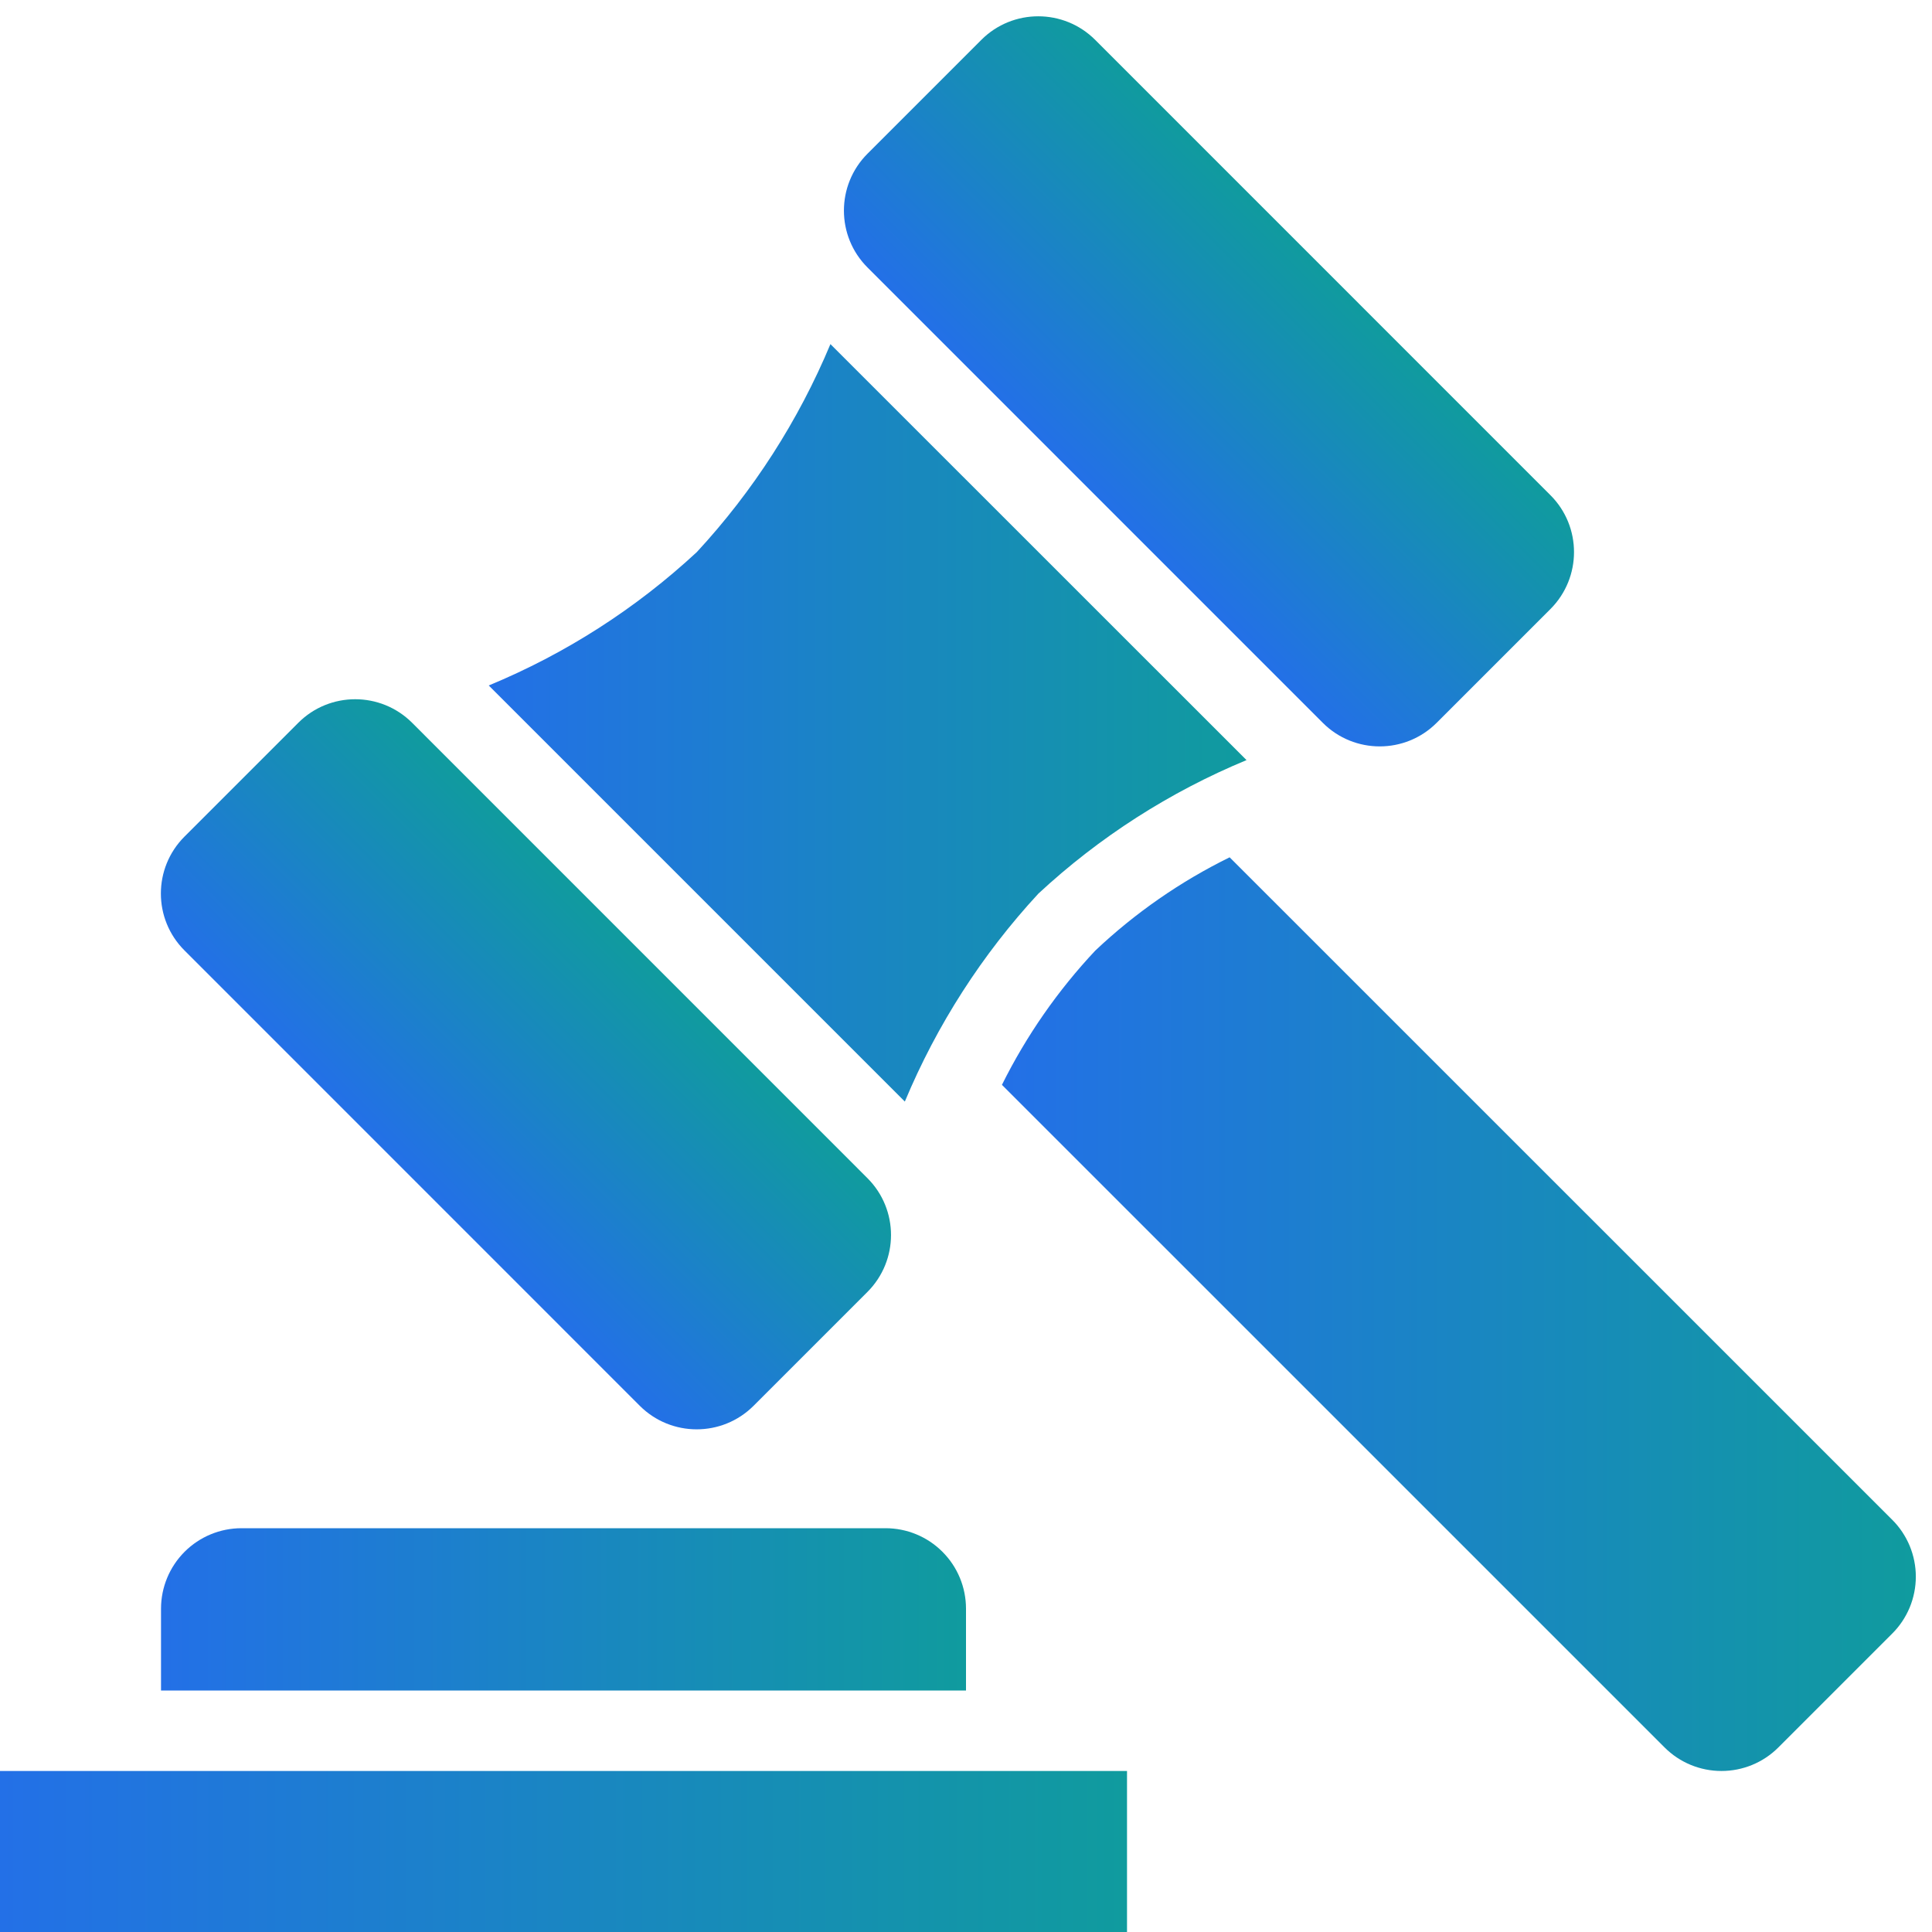
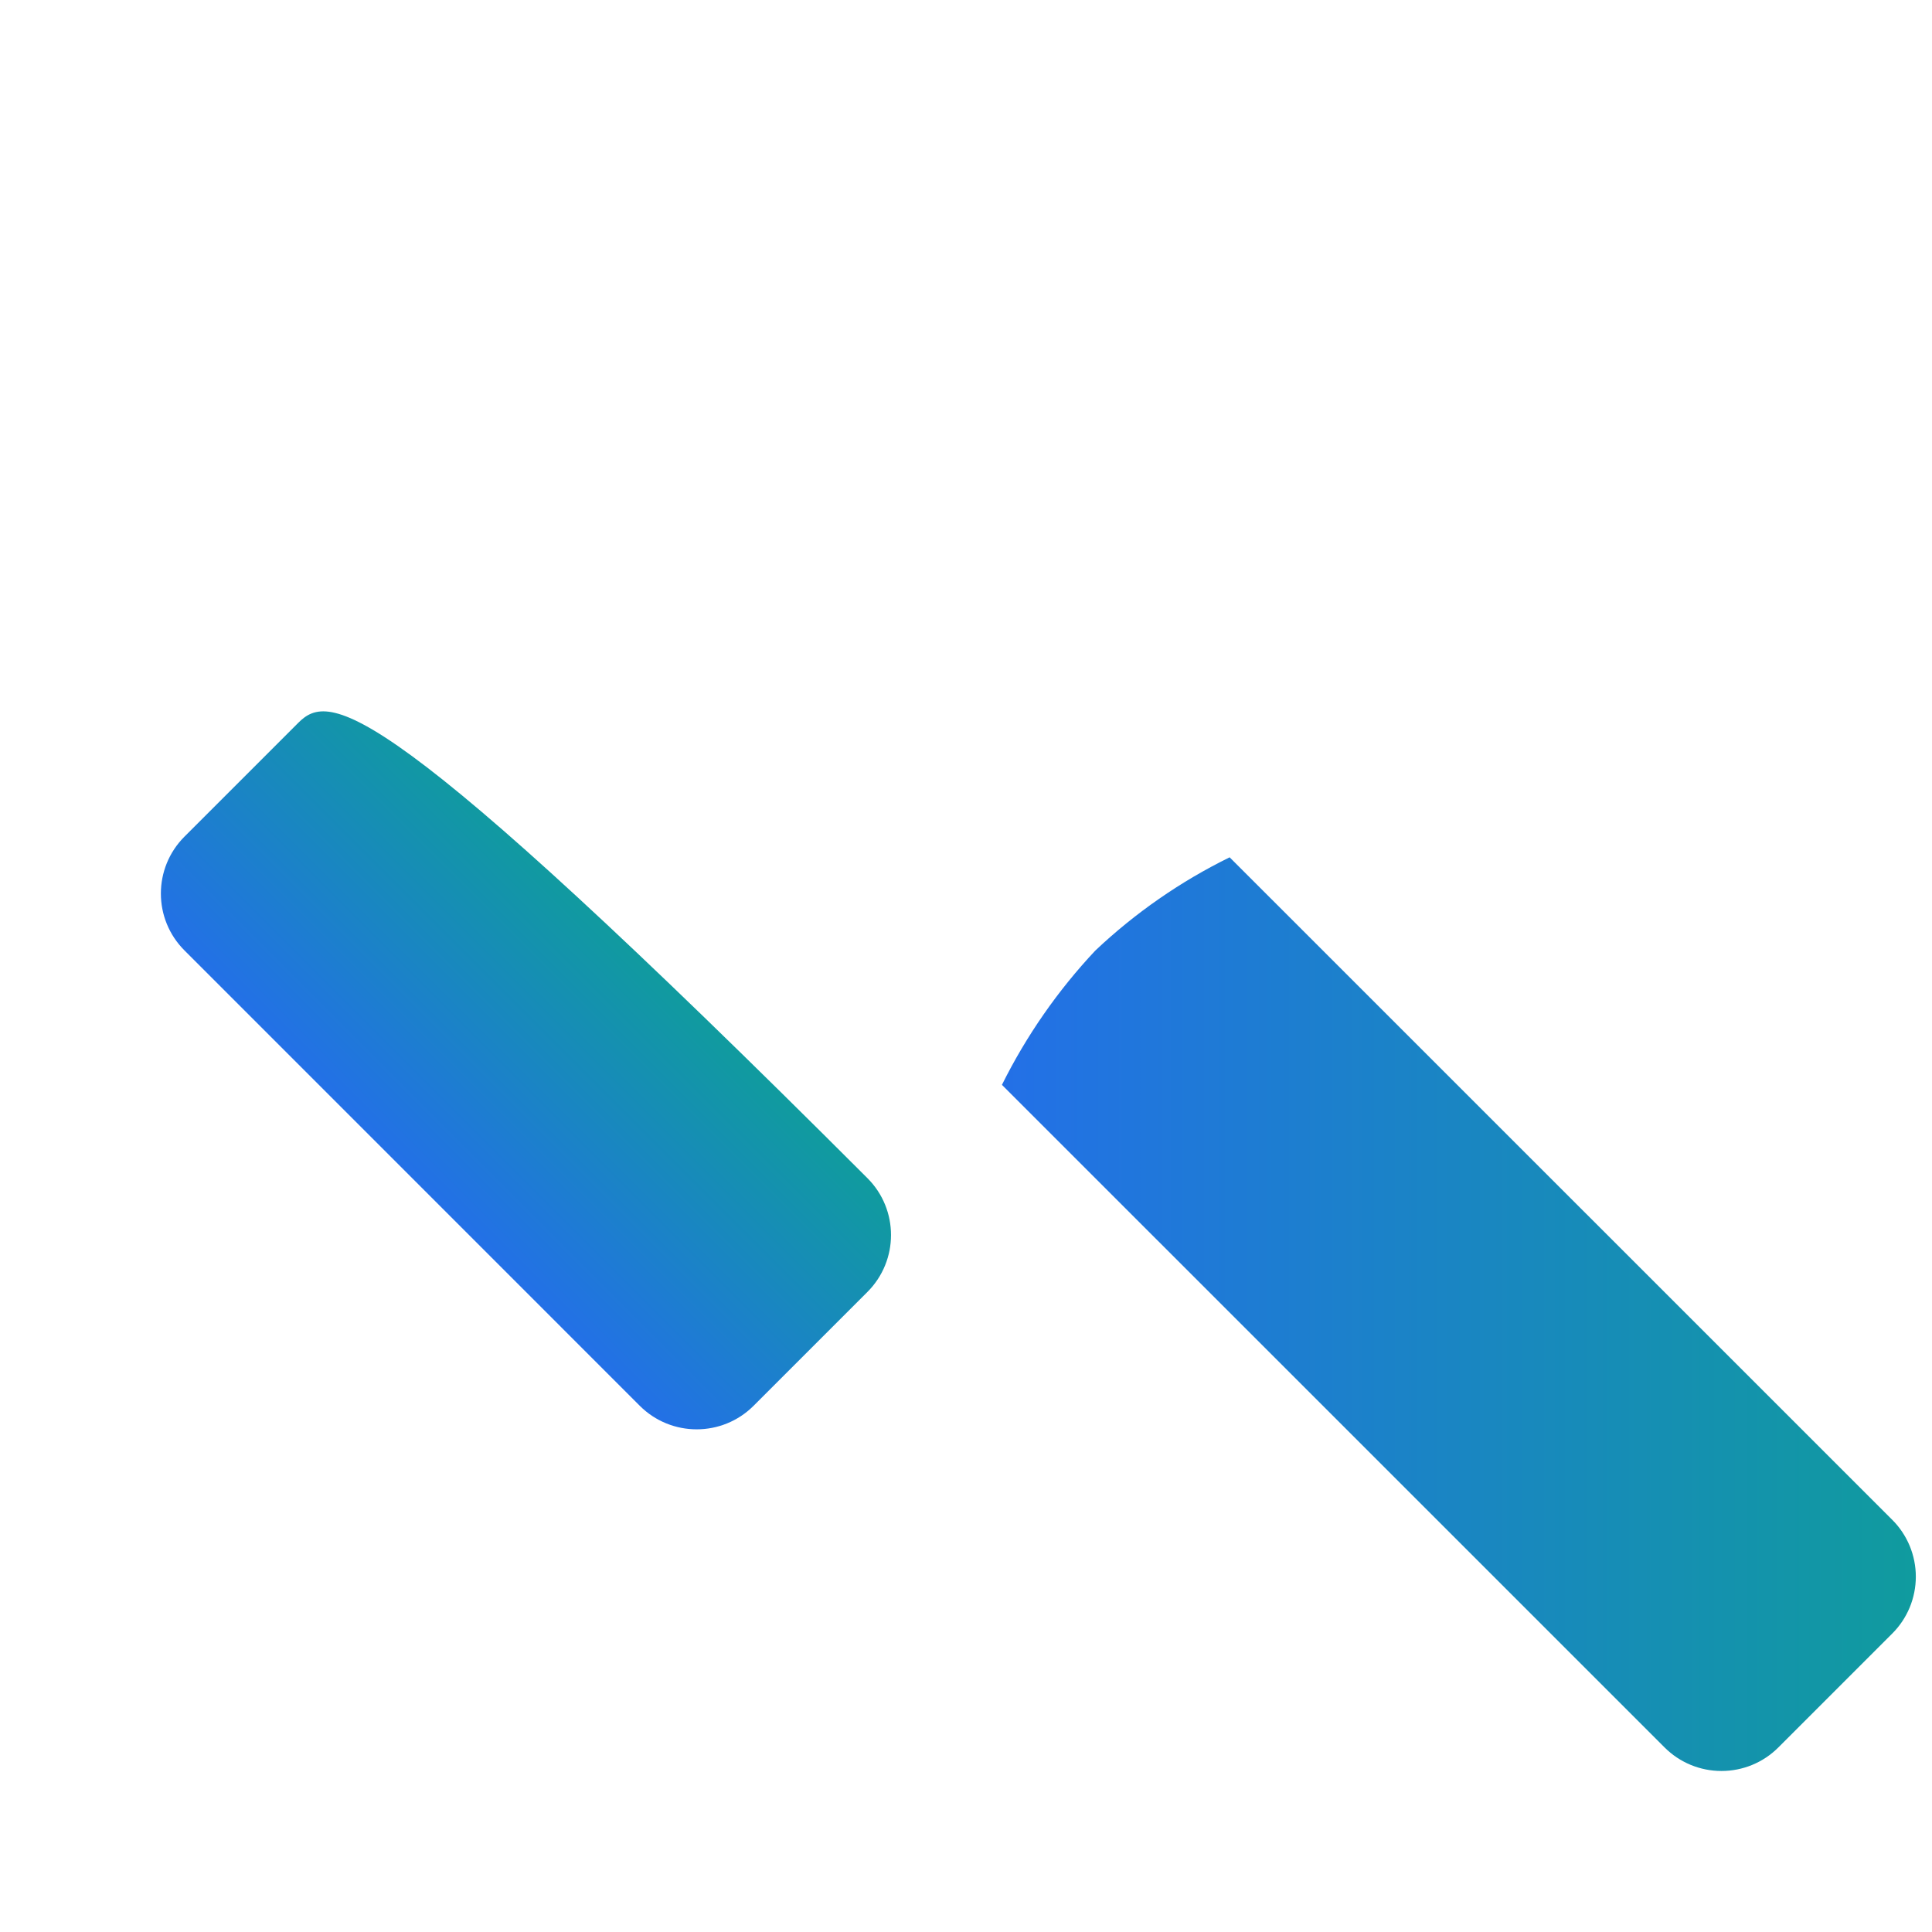
<svg xmlns="http://www.w3.org/2000/svg" width="35" height="35" viewBox="0 0 35 35" fill="none">
  <g clip-path="url(#clip0_277_1287)">
-     <path d="M0 32.083H20.417V35H0V32.083Z" fill="url(#paint0_linear_277_1287)" />
-     <path d="M17.5 29.143C17.5 28.756 17.347 28.385 17.073 28.112C16.8 27.838 16.429 27.685 16.042 27.685H4.375C3.989 27.685 3.618 27.838 3.344 28.112C3.071 28.385 2.917 28.756 2.917 29.143V30.625H17.5V29.143Z" fill="url(#paint1_linear_277_1287)" />
    <path d="M19.843 17.22C19.163 17.944 18.593 18.764 18.151 19.653L30.155 31.656C30.428 31.93 30.799 32.083 31.186 32.083C31.573 32.083 31.944 31.93 32.217 31.656L34.279 29.594C34.415 29.459 34.522 29.298 34.596 29.121C34.669 28.944 34.707 28.754 34.707 28.563C34.707 28.371 34.669 28.182 34.596 28.005C34.522 27.828 34.415 27.667 34.279 27.532L22.276 15.531C21.385 15.969 20.565 16.538 19.843 17.22Z" fill="url(#paint2_linear_277_1287)" />
-     <path d="M12.624 10.001C11.521 11.025 10.245 11.843 8.854 12.418L16.392 19.956C16.972 18.567 17.791 17.292 18.812 16.188C19.915 15.164 21.192 14.346 22.582 13.77L15.044 6.234C14.464 7.622 13.645 8.897 12.624 10.001Z" fill="url(#paint3_linear_277_1287)" />
-     <path d="M17.778 0.722L15.716 2.784C15.146 3.354 15.146 4.277 15.716 4.846L23.964 13.095C24.533 13.664 25.457 13.664 26.026 13.095L28.088 11.033C28.657 10.463 28.657 9.54 28.088 8.971L19.84 0.722C19.27 0.153 18.347 0.153 17.778 0.722Z" fill="url(#paint4_linear_277_1287)" />
-     <path d="M5.404 13.094L3.342 15.156C2.772 15.726 2.772 16.649 3.342 17.218L11.59 25.467C12.159 26.036 13.083 26.036 13.652 25.467L15.714 23.405C16.284 22.835 16.284 21.912 15.714 21.343L7.466 13.094C6.896 12.525 5.973 12.525 5.404 13.094Z" fill="url(#paint5_linear_277_1287)" />
+     <path d="M5.404 13.094L3.342 15.156C2.772 15.726 2.772 16.649 3.342 17.218L11.59 25.467C12.159 26.036 13.083 26.036 13.652 25.467L15.714 23.405C16.284 22.835 16.284 21.912 15.714 21.343C6.896 12.525 5.973 12.525 5.404 13.094Z" fill="url(#paint5_linear_277_1287)" />
  </g>
  <defs>
    <linearGradient id="paint0_linear_277_1287" x1="0" y1="33.541" x2="20.417" y2="33.541" gradientUnits="userSpaceOnUse">
      <stop stop-color="#2370E7" />
      <stop offset="1" stop-color="#109B9E" />
    </linearGradient>
    <linearGradient id="paint1_linear_277_1287" x1="2.917" y1="29.155" x2="17.5" y2="29.155" gradientUnits="userSpaceOnUse">
      <stop stop-color="#2370E7" />
      <stop offset="1" stop-color="#109B9E" />
    </linearGradient>
    <linearGradient id="paint2_linear_277_1287" x1="18.151" y1="23.807" x2="34.707" y2="23.807" gradientUnits="userSpaceOnUse">
      <stop stop-color="#2370E7" />
      <stop offset="1" stop-color="#109B9E" />
    </linearGradient>
    <linearGradient id="paint3_linear_277_1287" x1="8.854" y1="13.095" x2="22.582" y2="13.095" gradientUnits="userSpaceOnUse">
      <stop stop-color="#2370E7" />
      <stop offset="1" stop-color="#109B9E" />
    </linearGradient>
    <linearGradient id="paint4_linear_277_1287" x1="19.84" y1="8.971" x2="23.964" y2="4.846" gradientUnits="userSpaceOnUse">
      <stop stop-color="#2370E7" />
      <stop offset="1" stop-color="#109B9E" />
    </linearGradient>
    <linearGradient id="paint5_linear_277_1287" x1="7.466" y1="21.343" x2="11.59" y2="17.218" gradientUnits="userSpaceOnUse">
      <stop stop-color="#2370E7" />
      <stop offset="1" stop-color="#109B9E" />
    </linearGradient>
    <clipPath id="clip0_277_1287">
      <rect width="35" height="35" fill="white" />
    </clipPath>
  </defs>
</svg>